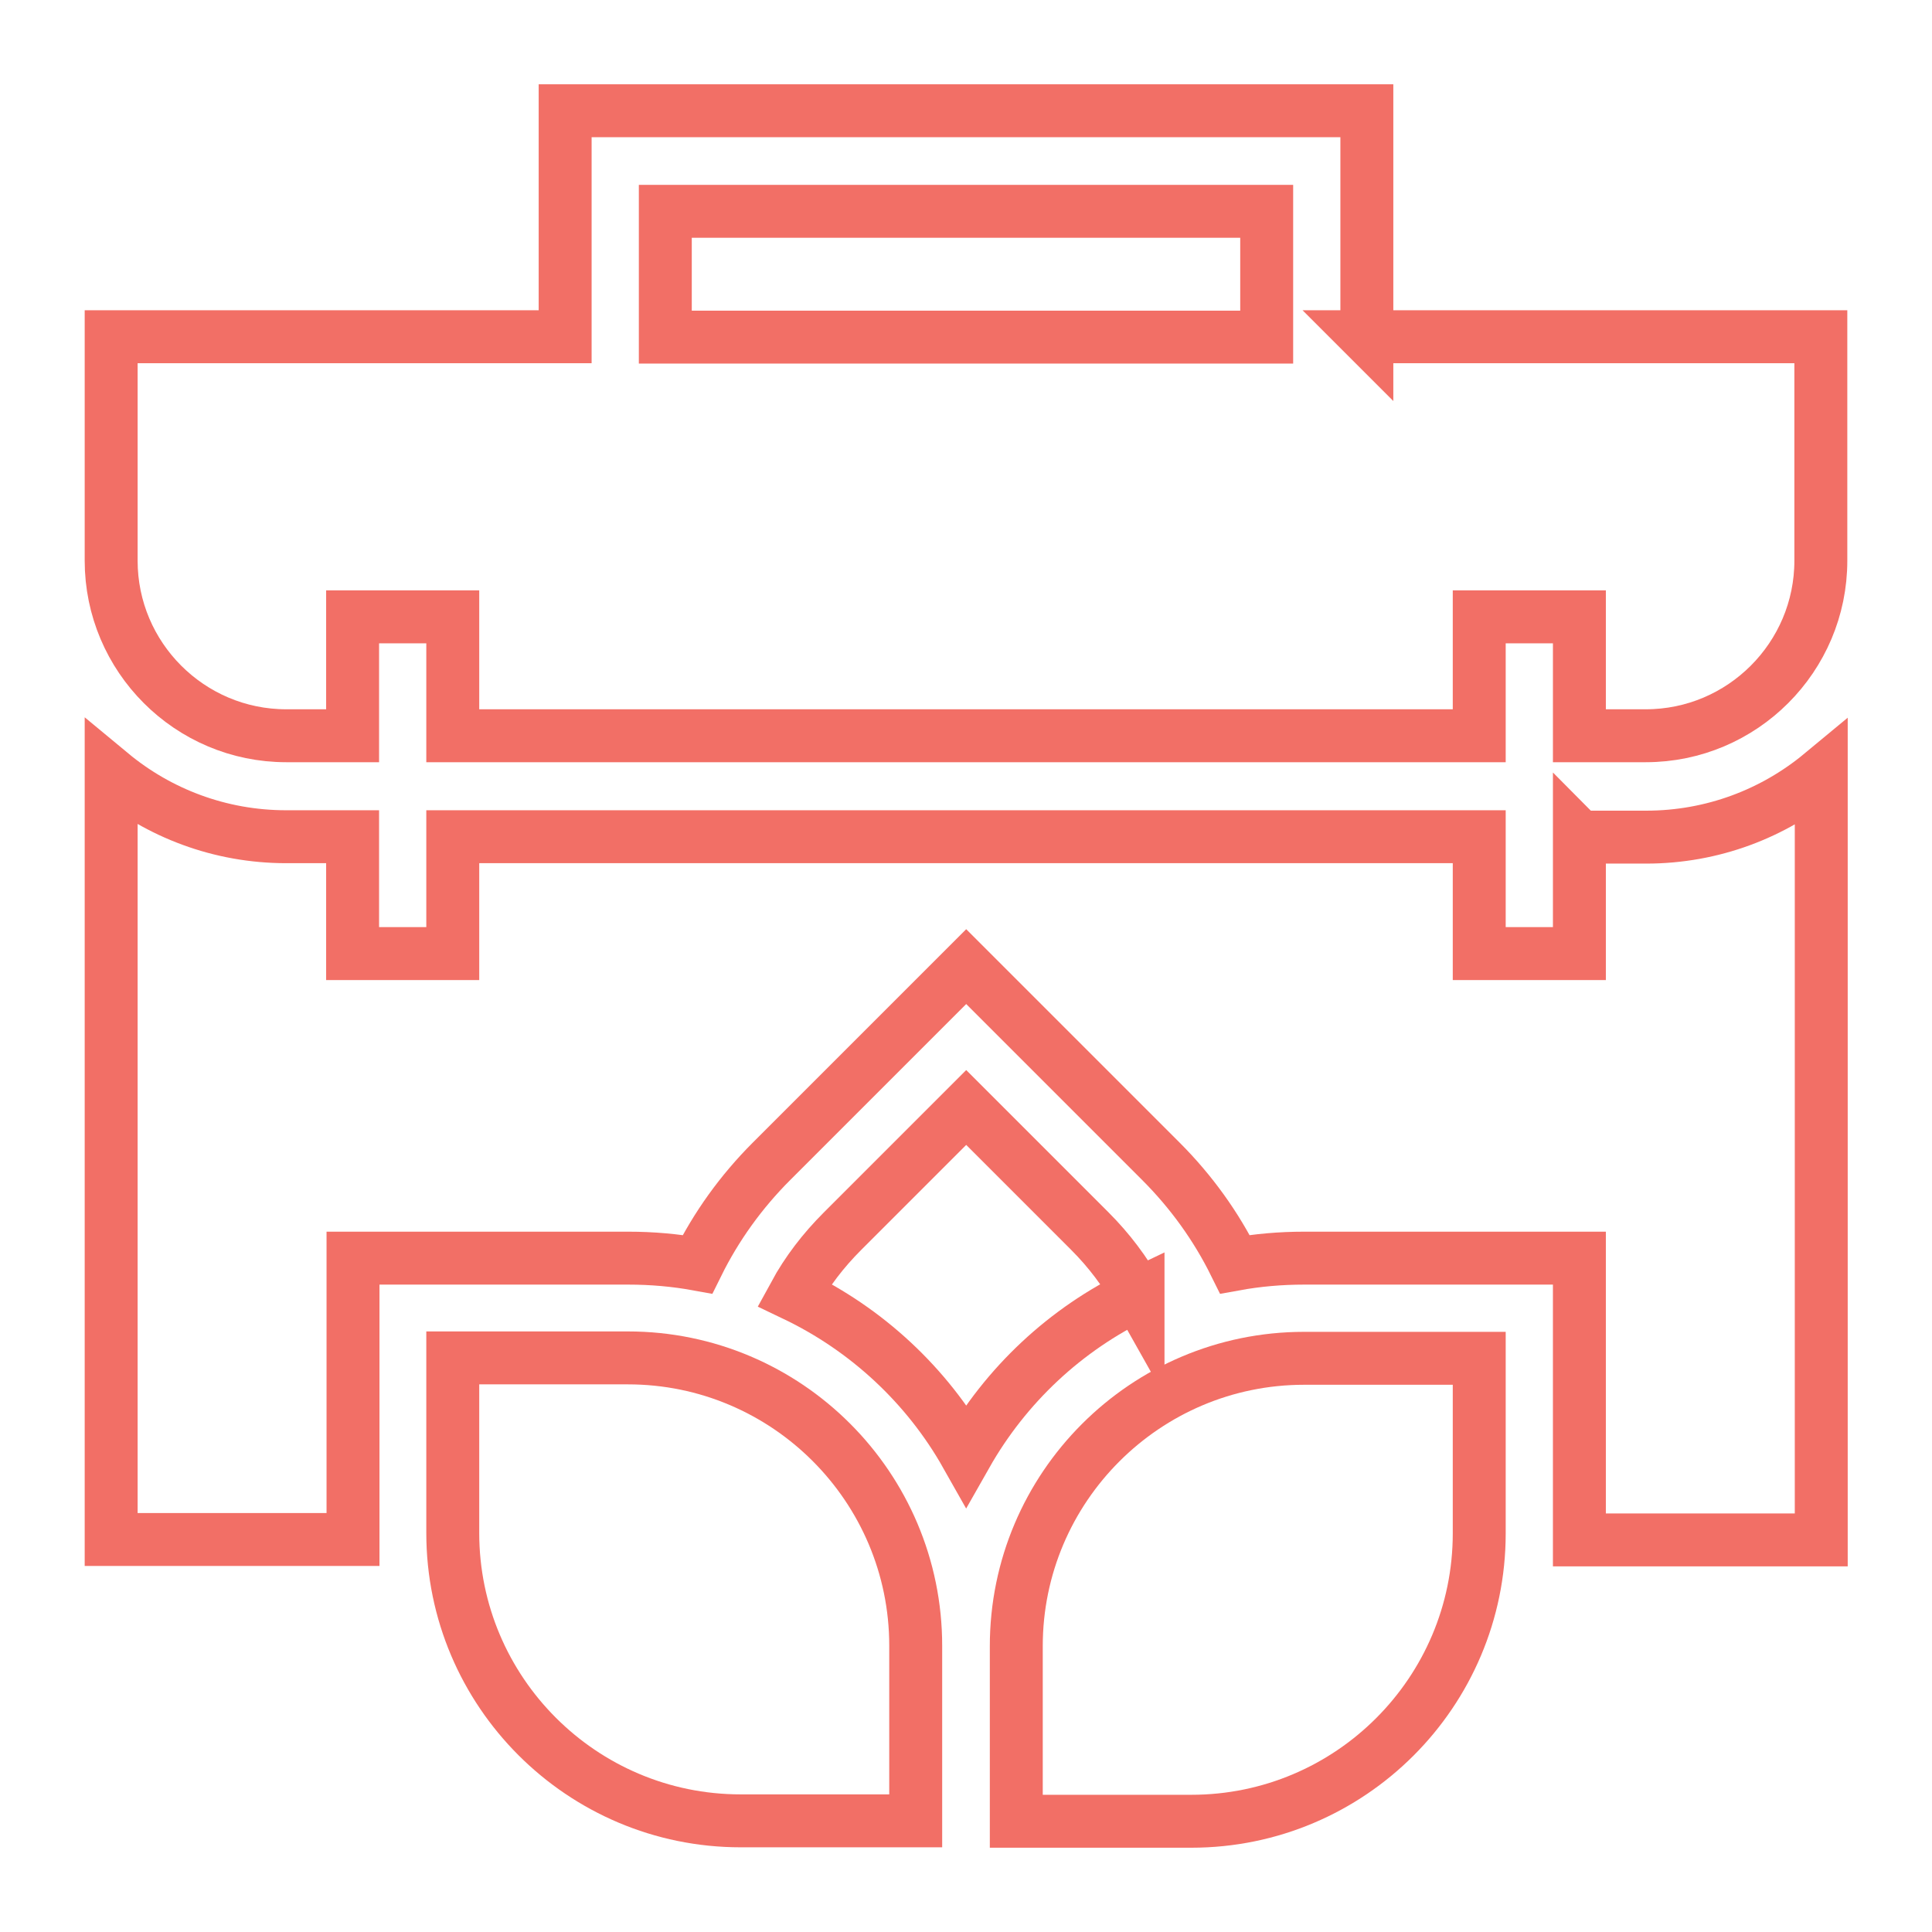
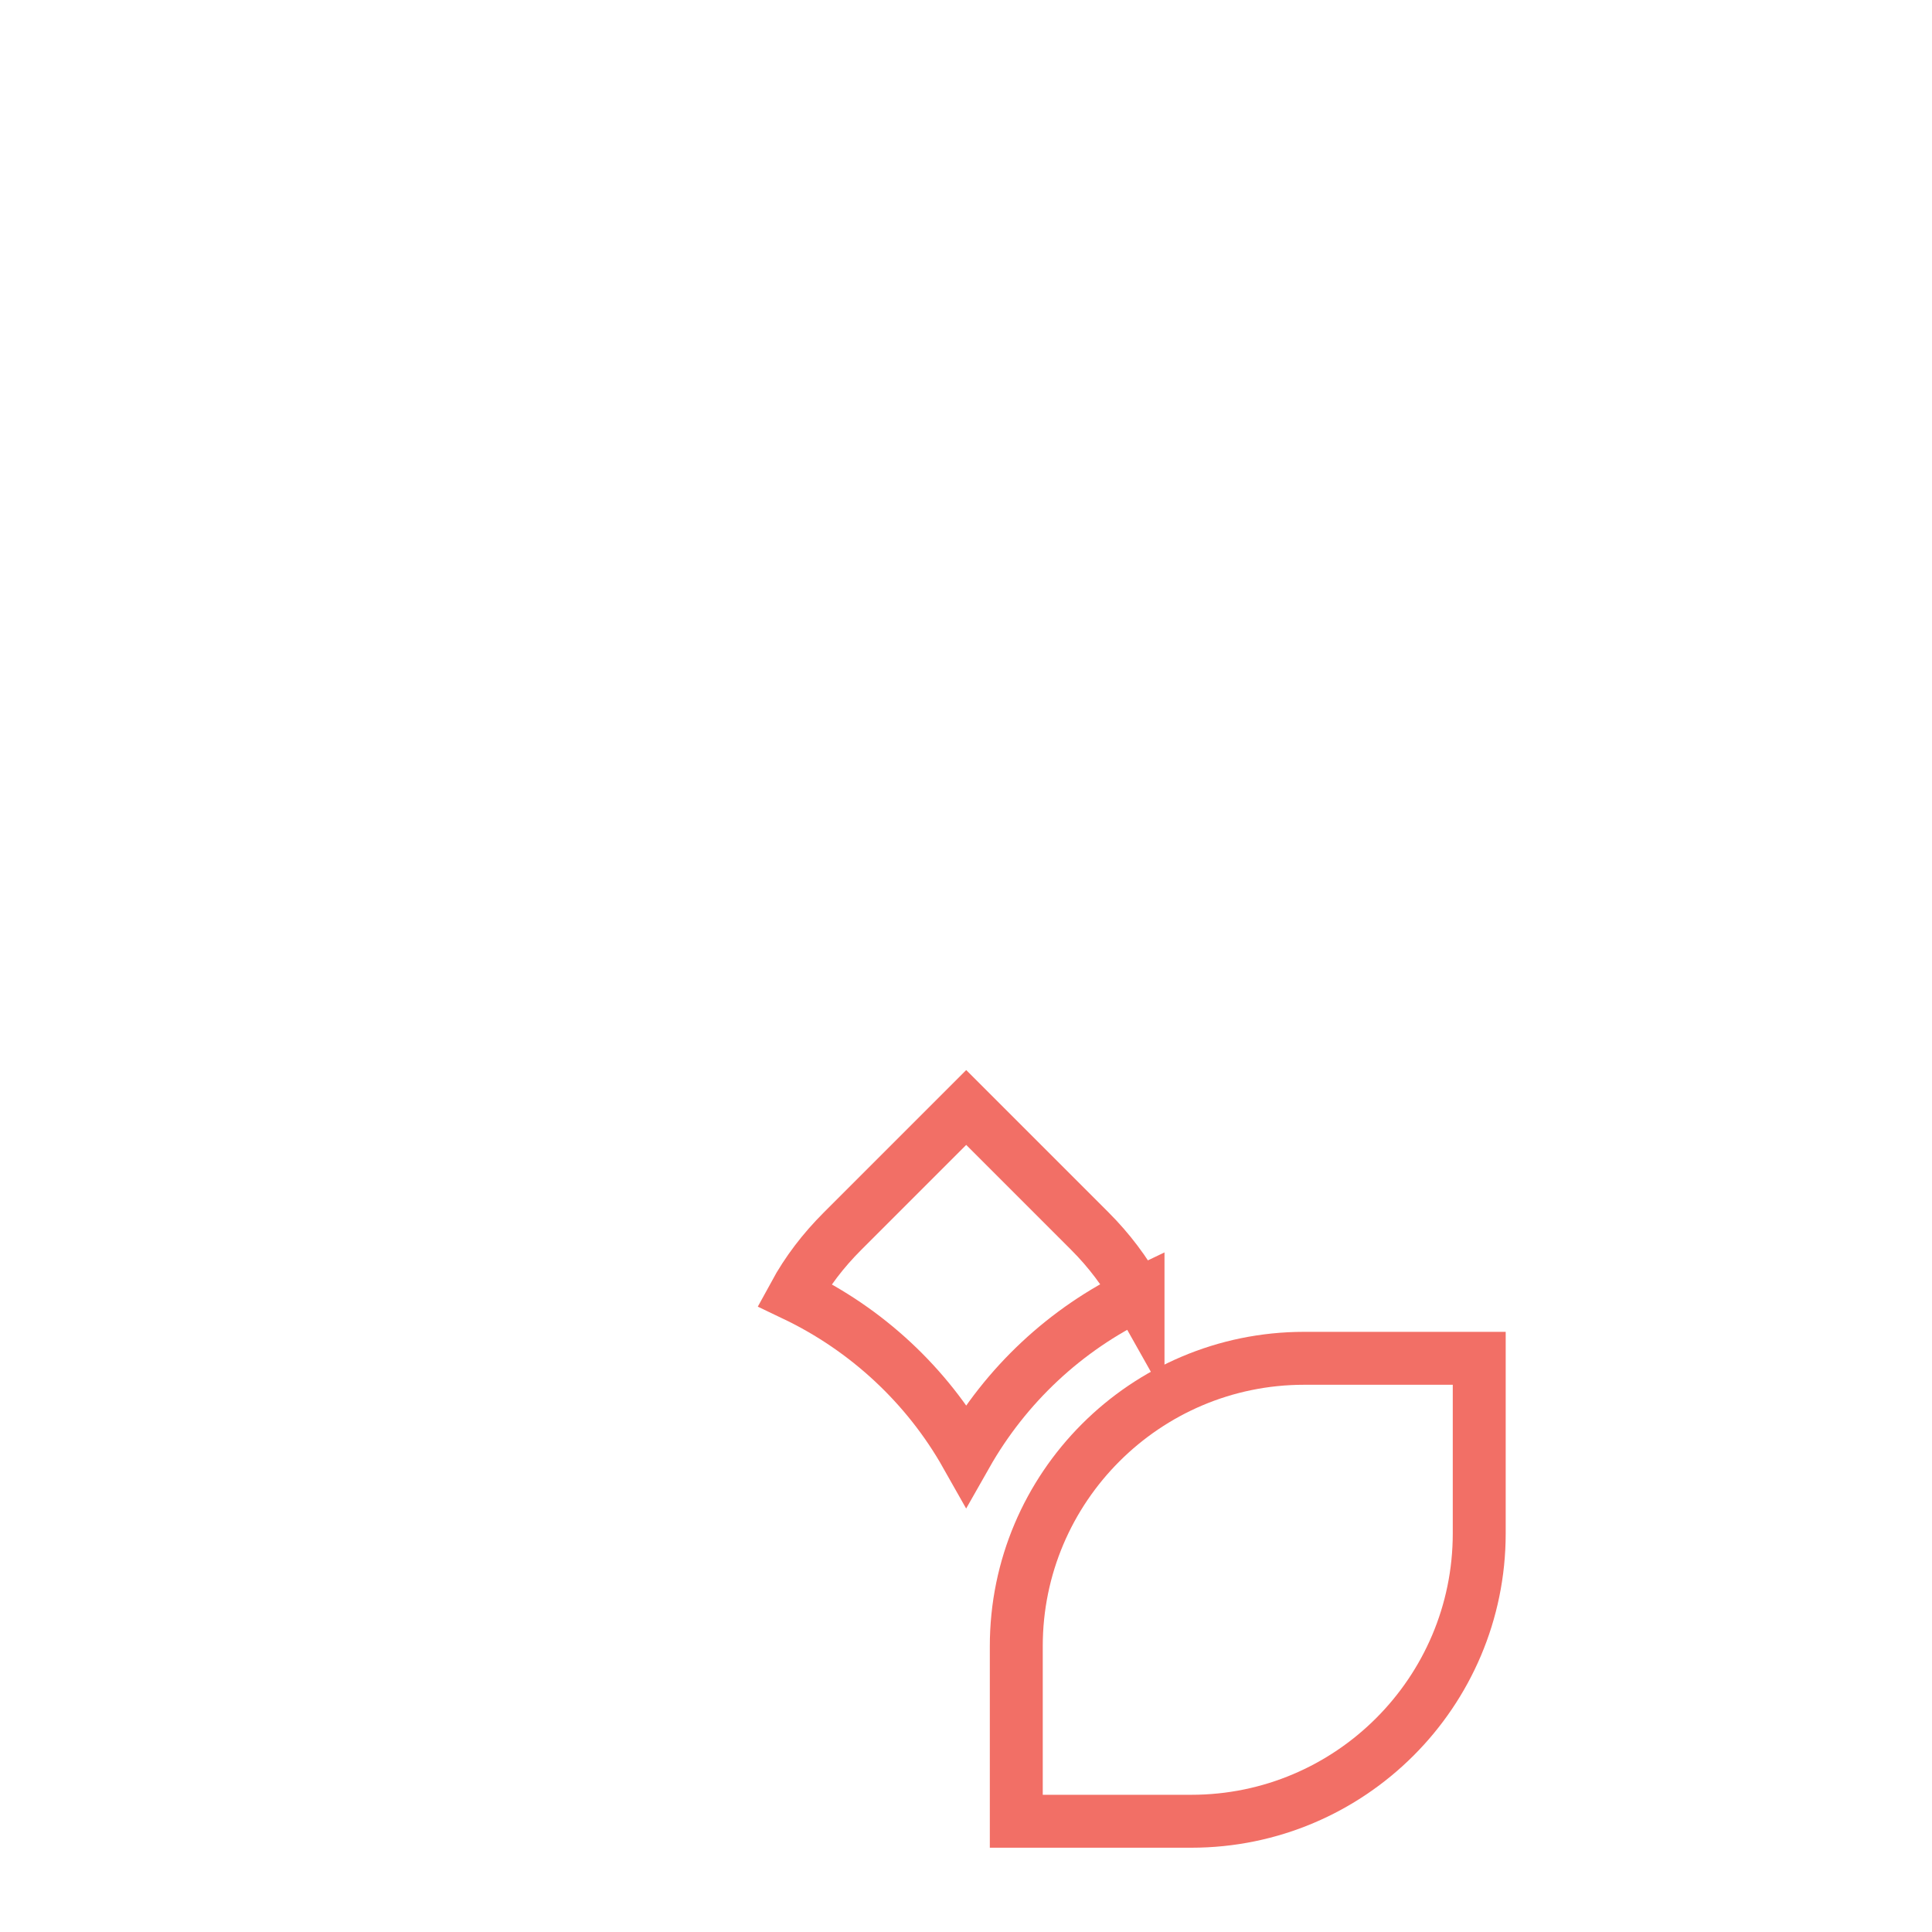
<svg xmlns="http://www.w3.org/2000/svg" id="a" width="47.45" height="47.45" viewBox="0 0 47.45 47.45">
  <defs>
    <style>.b{fill:none;stroke:#f26f66;stroke-miterlimit:10;stroke-width:1.3px;}</style>
  </defs>
-   <path class="b" d="M38.79,20.55v2.87h-2.46v-2.87H11.12v2.87h-2.46v-2.87h-1.63c-1.63,0-3.13-.58-4.3-1.55v18.81h5.94c0-.05,0-.1,0-.15v-6.76h6.76c.58,0,1.15.05,1.7.15.46-.93,1.07-1.78,1.82-2.53l4.78-4.78,4.78,4.78c.75.75,1.36,1.6,1.82,2.53.55-.1,1.12-.15,1.7-.15h6.76v6.76c0,.05,0,.1,0,.16h5.94v-18.81c-1.17.97-2.67,1.55-4.3,1.55h-1.63ZM38.79,20.55" />
  <path class="b" d="M24.96,40.42v4.31h4.3c3.9,0,7.07-3.17,7.07-7.07v-4.3h-4.3c-3.9,0-7.07,3.17-7.07,7.07h0ZM24.96,40.42" />
-   <path class="b" d="M33.57,8.28V2.72H13.88v5.55H2.73v5.5c0,2.37,1.93,4.3,4.3,4.3h1.63v-2.92h2.46v2.92h25.21v-2.92h2.46v2.92h1.63c2.37,0,4.3-1.93,4.3-4.3v-5.5h-11.16ZM16.34,5.19h14.77v3.09h-14.77v-3.09ZM16.34,5.19" />
  <path class="b" d="M27.95,31.8c-.32-.57-.71-1.09-1.18-1.56l-3.04-3.04-3.04,3.04c-.47.47-.87.99-1.18,1.56,1.78.85,3.26,2.23,4.22,3.93.97-1.71,2.44-3.09,4.22-3.94h0ZM27.95,31.8" />
-   <path class="b" d="M15.42,33.35h-4.3v4.3c0,3.9,3.17,7.07,7.07,7.07h4.3v-4.3c0-3.9-3.17-7.07-7.07-7.07h0ZM15.42,33.35" />
</svg>